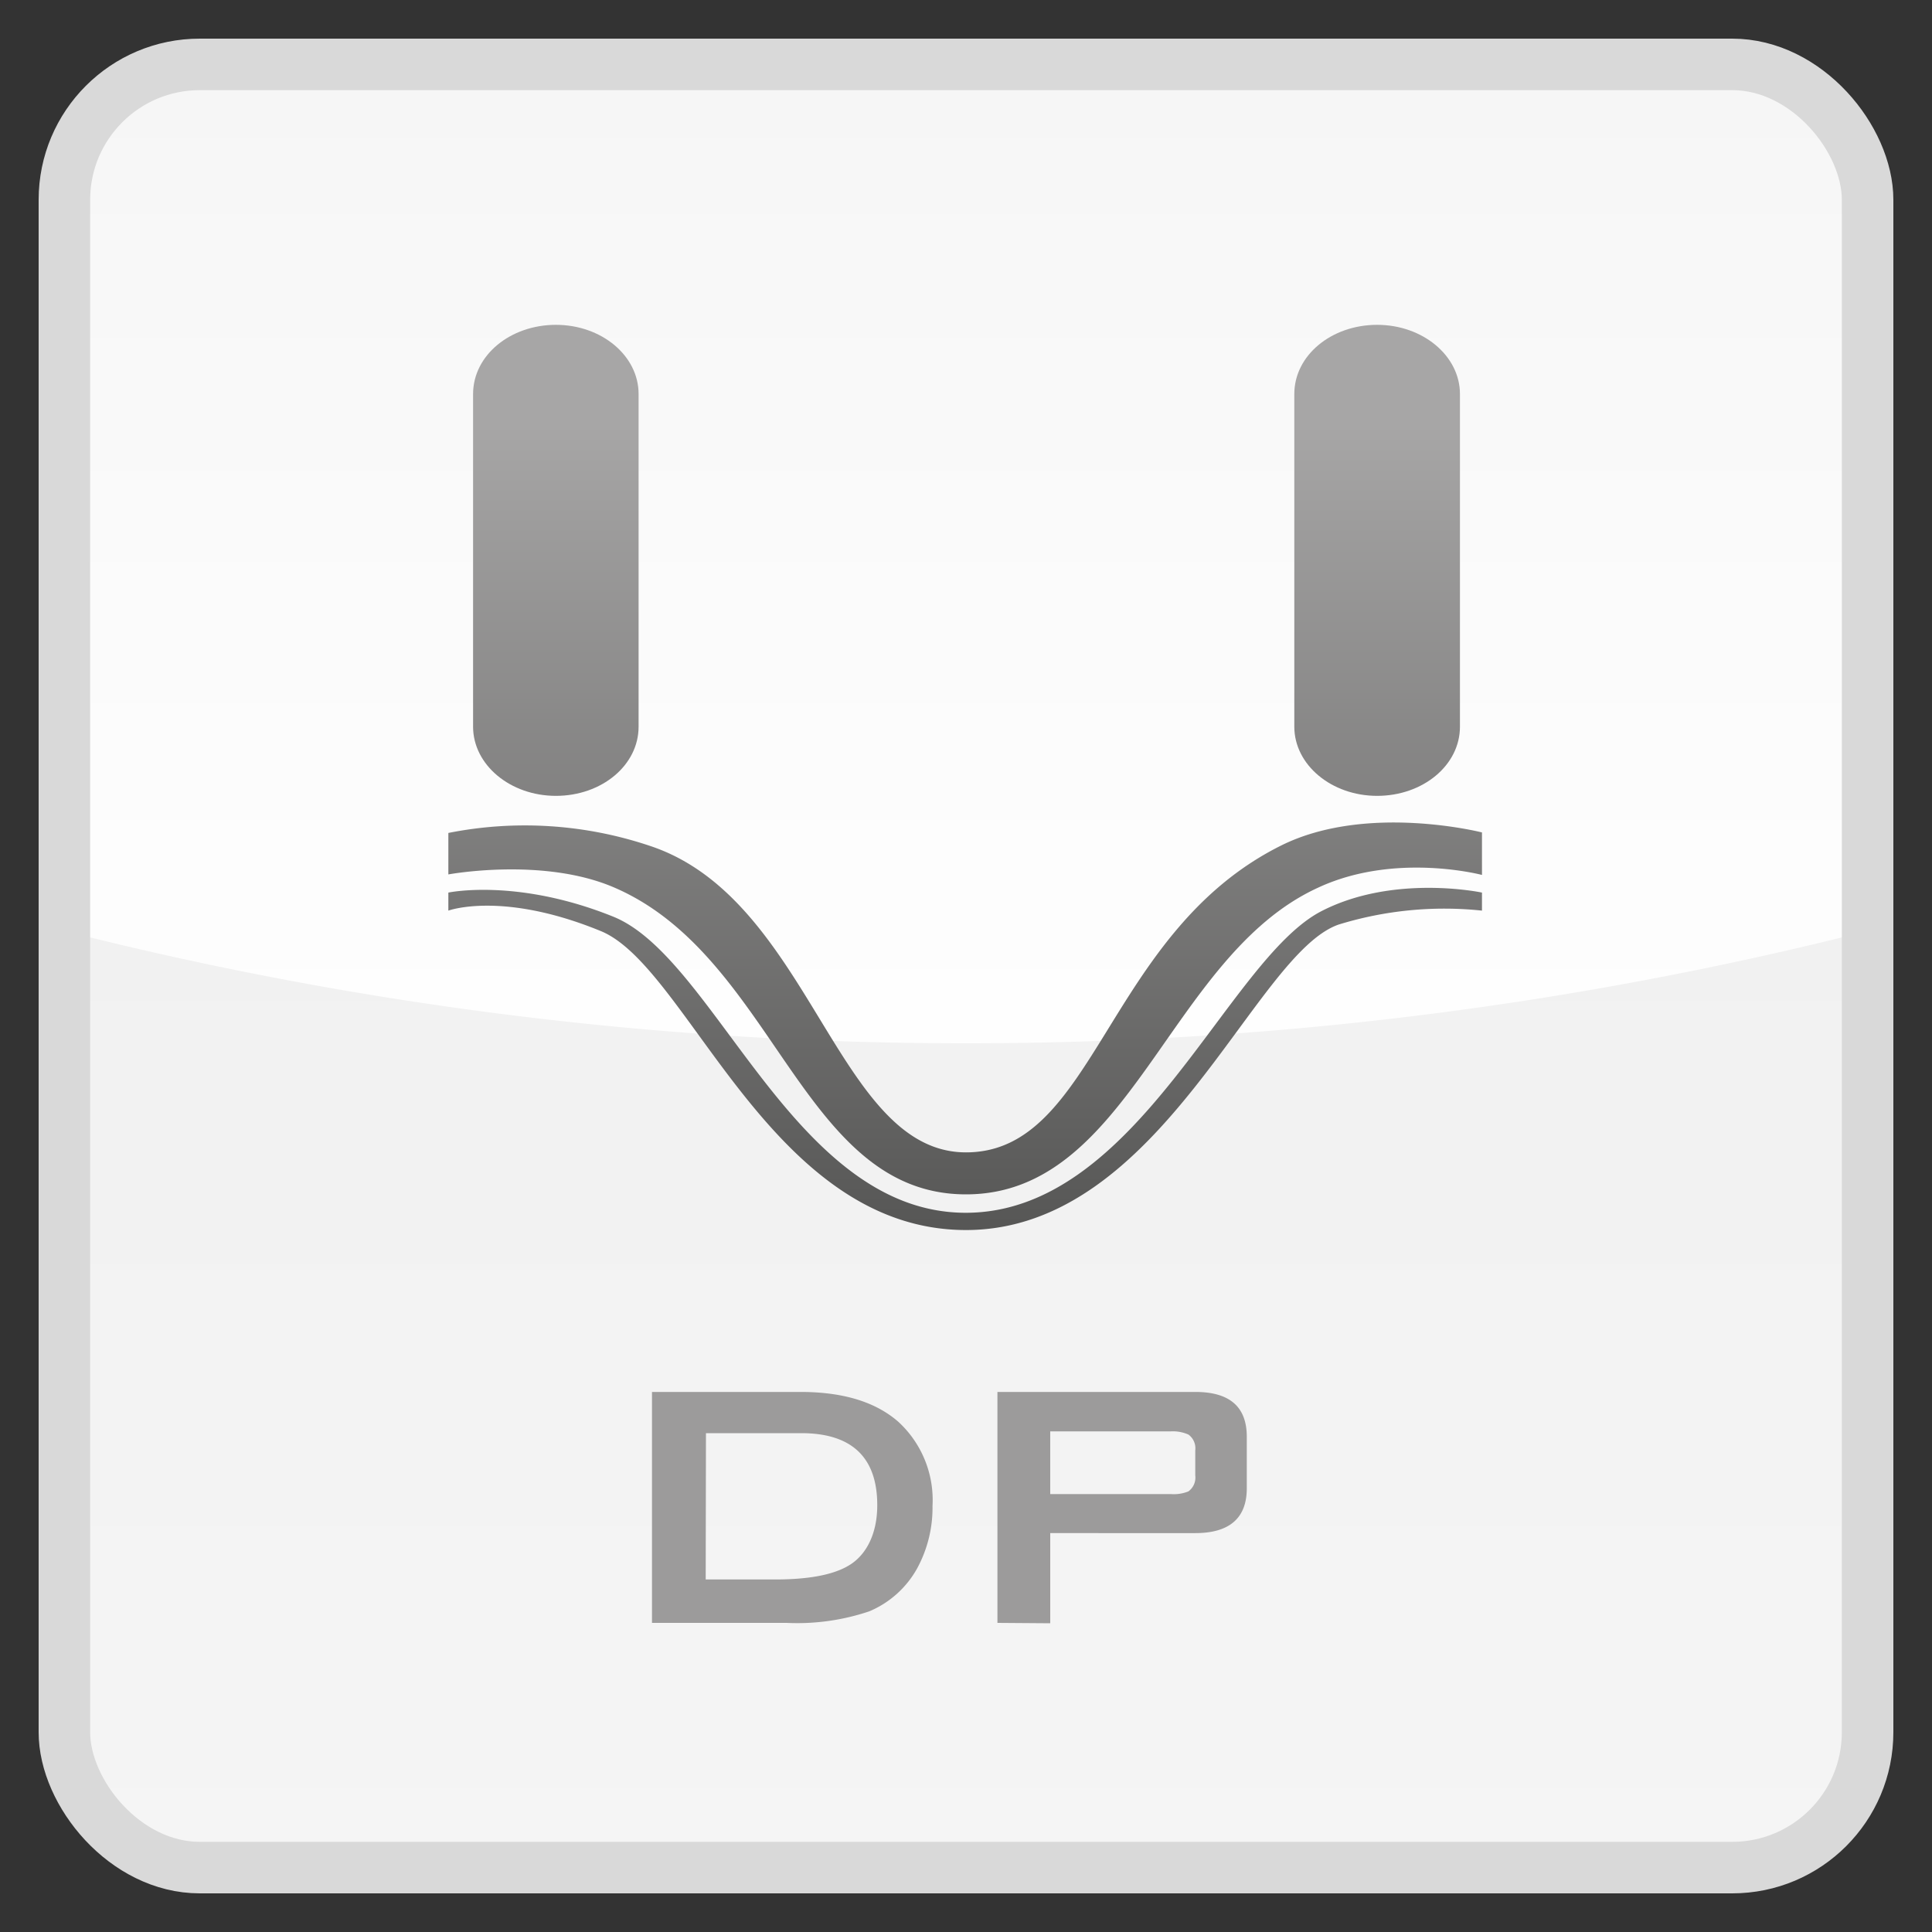
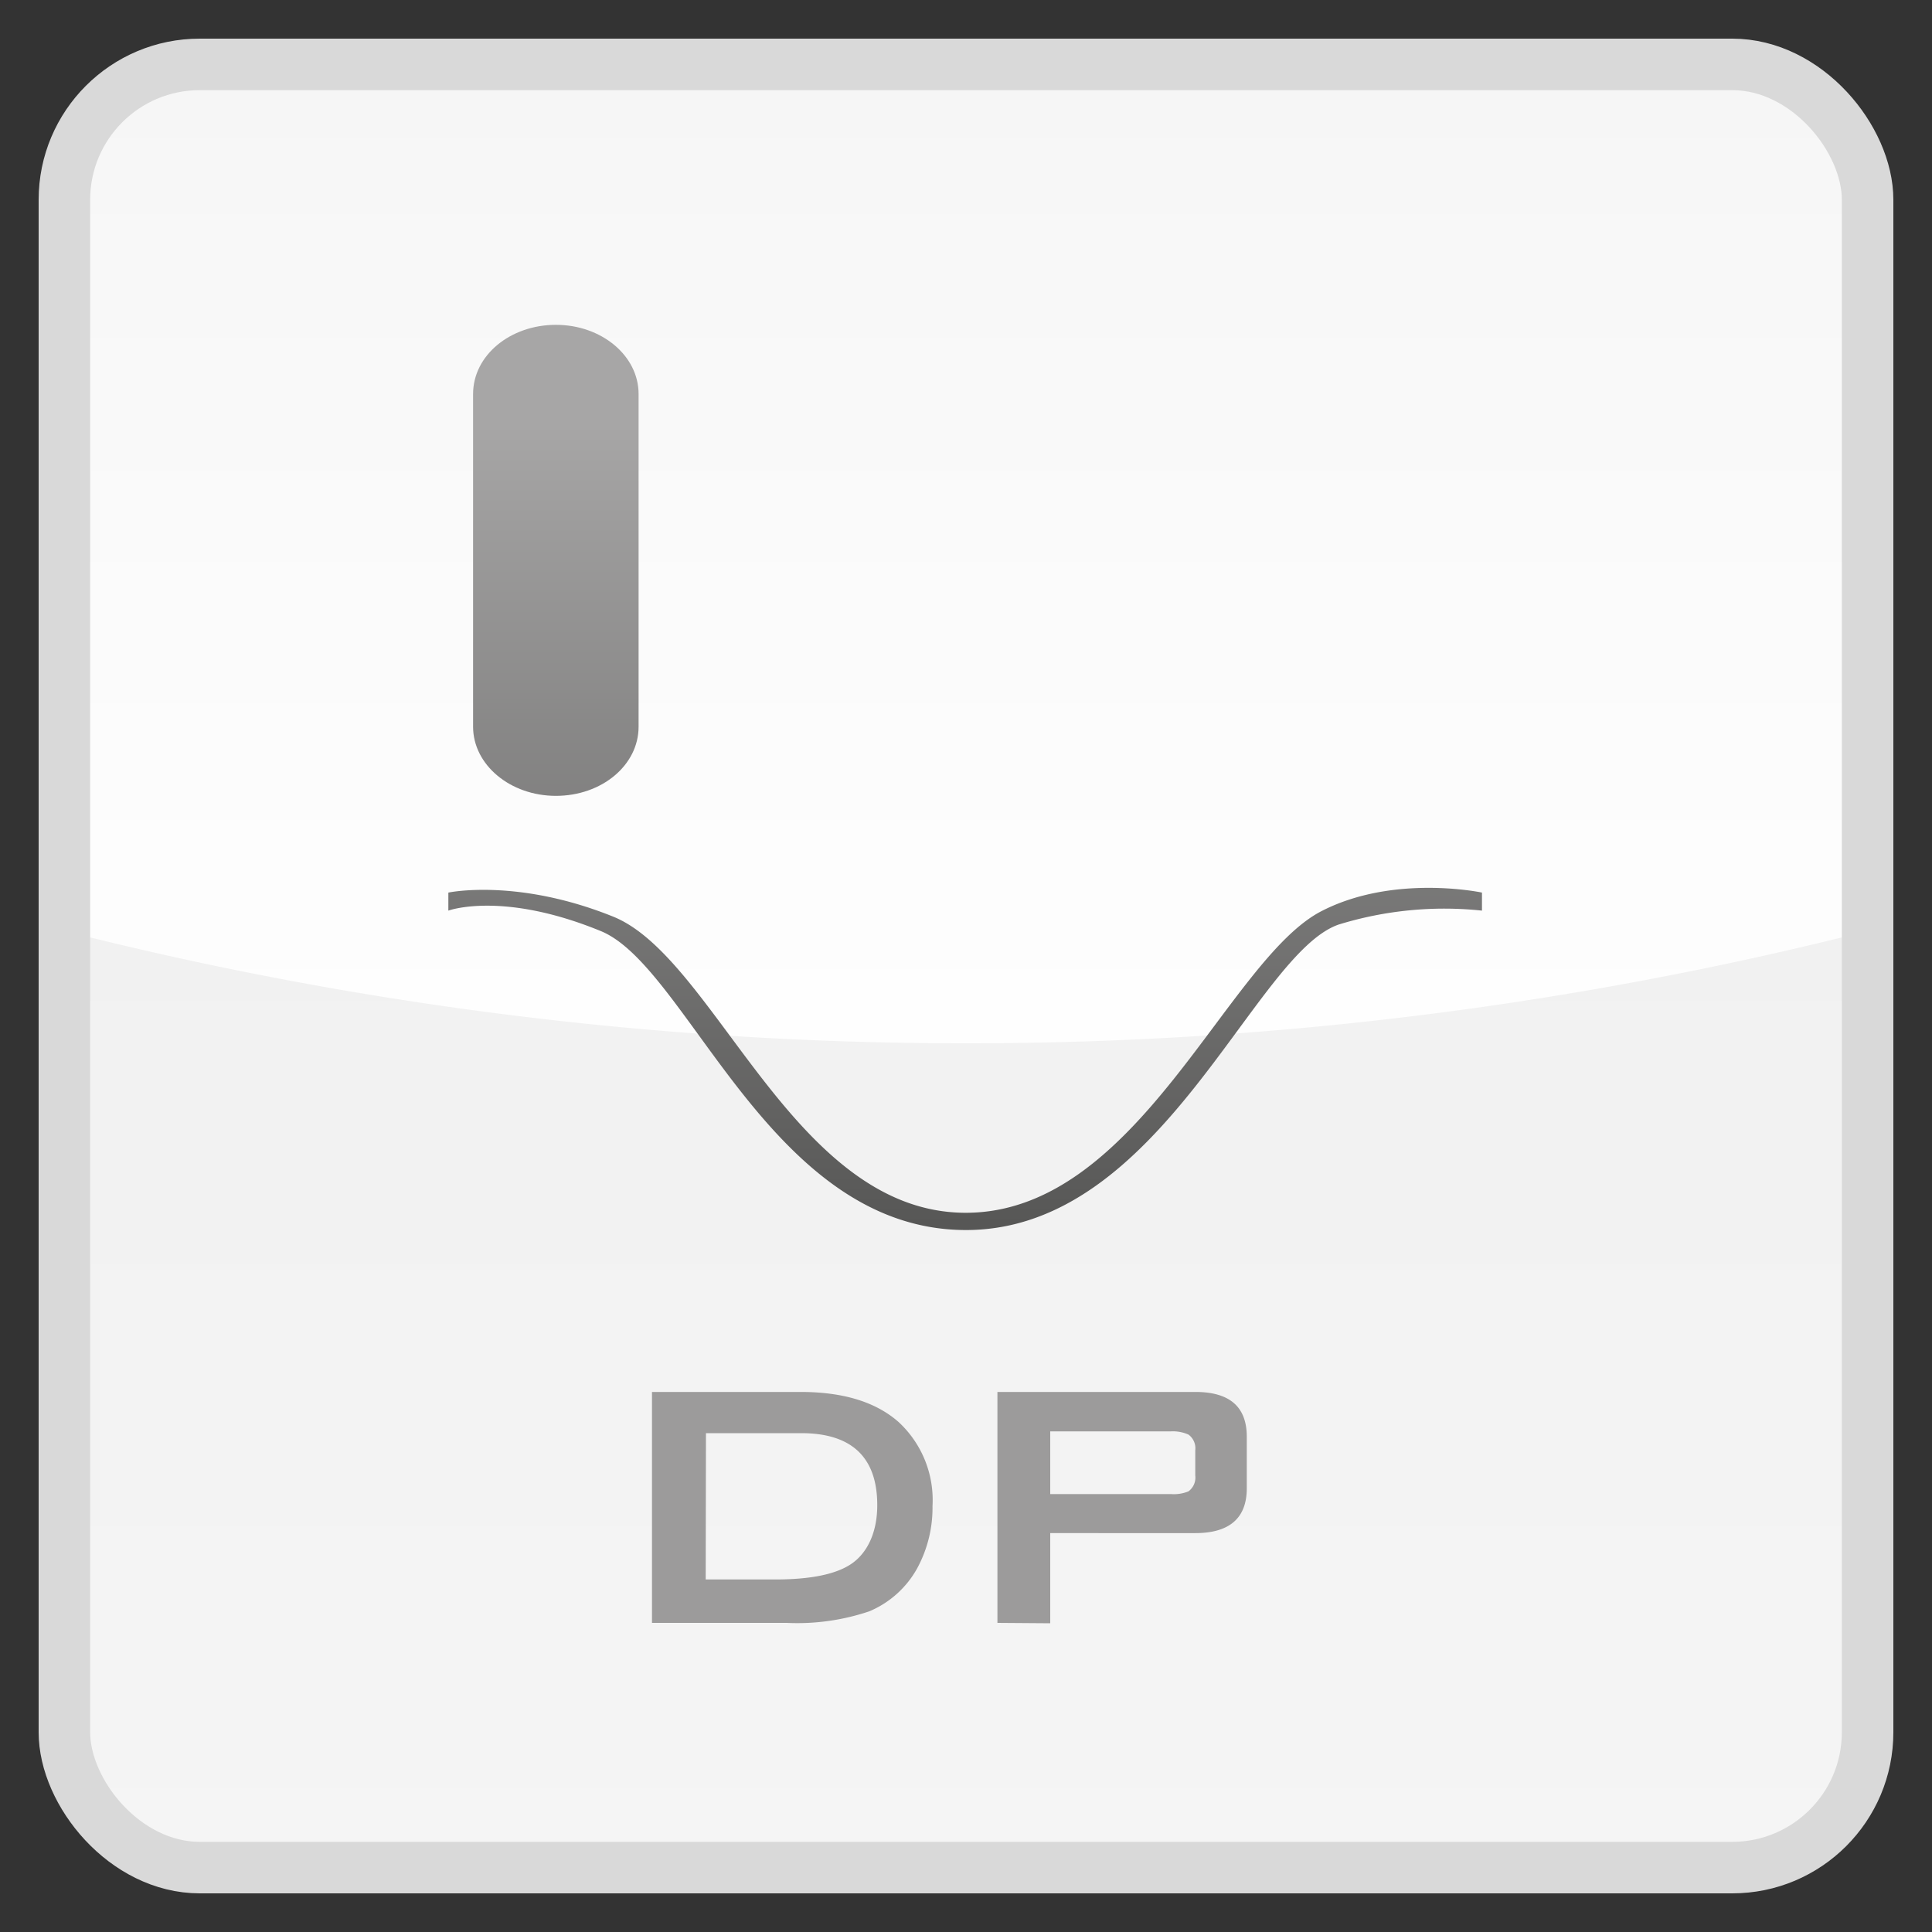
<svg xmlns="http://www.w3.org/2000/svg" xmlns:xlink="http://www.w3.org/1999/xlink" viewBox="0 0 150 150">
  <rect x="0" y="0" width="150" height="150" fill="#333333" stroke="none" />
  <defs>
    <style>.cls-1{fill:url(#linear-gradient);}.cls-2{fill:url(#linear-gradient-2);}.cls-3{fill:none;stroke:#d9d9d9;stroke-miterlimit:10;stroke-width:4px;}.cls-4{fill:#9c9b9b;}.cls-5{fill:url(#linear-gradient-3);}.cls-6{fill:url(#linear-gradient-4);}.cls-7{fill:url(#linear-gradient-5);}.cls-8{fill:url(#linear-gradient-6);}</style>
    <linearGradient id="linear-gradient" x1="75" y1="-24.33" x2="75" y2="149" gradientUnits="userSpaceOnUse">
      <stop offset="0" stop-color="#ececec" />
      <stop offset="0.06" stop-color="#ededed" />
      <stop offset="1" stop-color="#f5f5f5" />
    </linearGradient>
    <linearGradient id="linear-gradient-2" x1="75" y1="93" x2="75" y2="-71.54" gradientUnits="userSpaceOnUse">
      <stop offset="0" stop-color="#fff" />
      <stop offset="1" stop-color="#fff" stop-opacity="0" />
    </linearGradient>
    <linearGradient id="linear-gradient-3" x1="74.94" y1="95.04" x2="74.94" y2="33" gradientUnits="userSpaceOnUse">
      <stop offset="0" stop-color="#575756" />
      <stop offset="1" stop-color="#a7a6a6" />
    </linearGradient>
    <linearGradient id="linear-gradient-4" x1="74.94" y1="95.04" x2="74.94" y2="33" xlink:href="#linear-gradient-3" />
    <linearGradient id="linear-gradient-5" x1="106.92" y1="95.04" x2="106.92" y2="33" xlink:href="#linear-gradient-3" />
    <linearGradient id="linear-gradient-6" x1="43.16" y1="95.04" x2="43.16" y2="33" xlink:href="#linear-gradient-3" />
  </defs>
  <title>Dermo-Pression</title>
  <g id="Bouton">
    <rect class="cls-1" x="5" y="5" width="140" height="140" rx="10.51" />
    <path class="cls-2" d="M134.49,5h-119A10.5,10.5,0,0,0,5,15.51V72.28A283.87,283.87,0,0,0,75,81a283.87,283.87,0,0,0,70-8.72V15.51A10.5,10.5,0,0,0,134.49,5Z" />
    <rect class="cls-3" x="5" y="5" width="140" height="140" rx="10.51" />
  </g>
  <g id="Aqua_Peel" data-name="Aqua Peel">
    <path class="cls-4" d="M50.62,126V108.07H62.15c3.32,0,5.85.78,7.61,2.33a8.25,8.25,0,0,1,2.64,6.53,9.86,9.86,0,0,1-1.21,4.87,7.63,7.63,0,0,1-3.69,3.3,17.48,17.48,0,0,1-6.42.9Zm4.17-3.37h5.38c2.76,0,4.74-.4,5.94-1.22s2-2.39,2-4.55c0-3.73-2-5.59-5.9-5.59h-7.4Z" />
    <path class="cls-4" d="M77.44,126V108.07H92.8c2.68,0,4,1.16,4,3.48v4c0,2.32-1.35,3.48-4,3.48H81.54v7Zm13.48-14.87H81.54V116h9.38a3,3,0,0,0,1.35-.21,1.33,1.33,0,0,0,.53-1.24v-1.94a1.32,1.32,0,0,0-.53-1.23A3,3,0,0,0,90.92,111.13Z" />
-     <path class="cls-5" d="M115.06,67.93s-6.77-1.8-12.75,1C90.7,74.26,87.8,92.73,75,92.73S60.2,74.26,47.65,68.89c-5.52-2.36-12.84-1-12.84-1V64.67a30.48,30.48,0,0,1,15.64,1C63,69.81,64.91,89.47,75,89.47S85.84,72.4,99.5,65.63c6.63-3.28,15.56-1,15.56-1Z" />
    <path class="cls-6" d="M115.06,70.7a27.85,27.85,0,0,0-11.12,1.08C97.32,74.05,90.22,95.5,75,95.5S53.48,75.09,46.65,72.29C39,69.15,34.81,70.7,34.81,70.7V69.3s5.33-1.14,12.78,1.86c8,3.2,14,23,27.39,23S95.25,74.52,102.6,70.74c5.63-2.9,12.46-1.44,12.46-1.44Z" />
-     <path class="cls-7" d="M113.35,56.42c0,3-2.88,5.37-6.43,5.37h0c-3.55,0-6.43-2.41-6.43-5.37V30.59c0-3,2.88-5.37,6.43-5.37h0c3.55,0,6.43,2.41,6.43,5.37Z" />
    <path class="cls-8" d="M49.58,56.42c0,3-2.87,5.37-6.42,5.37h0c-3.55,0-6.43-2.41-6.43-5.37V30.59c0-3,2.88-5.37,6.43-5.37h0c3.55,0,6.42,2.4,6.42,5.37Z" />
  </g>
</svg>